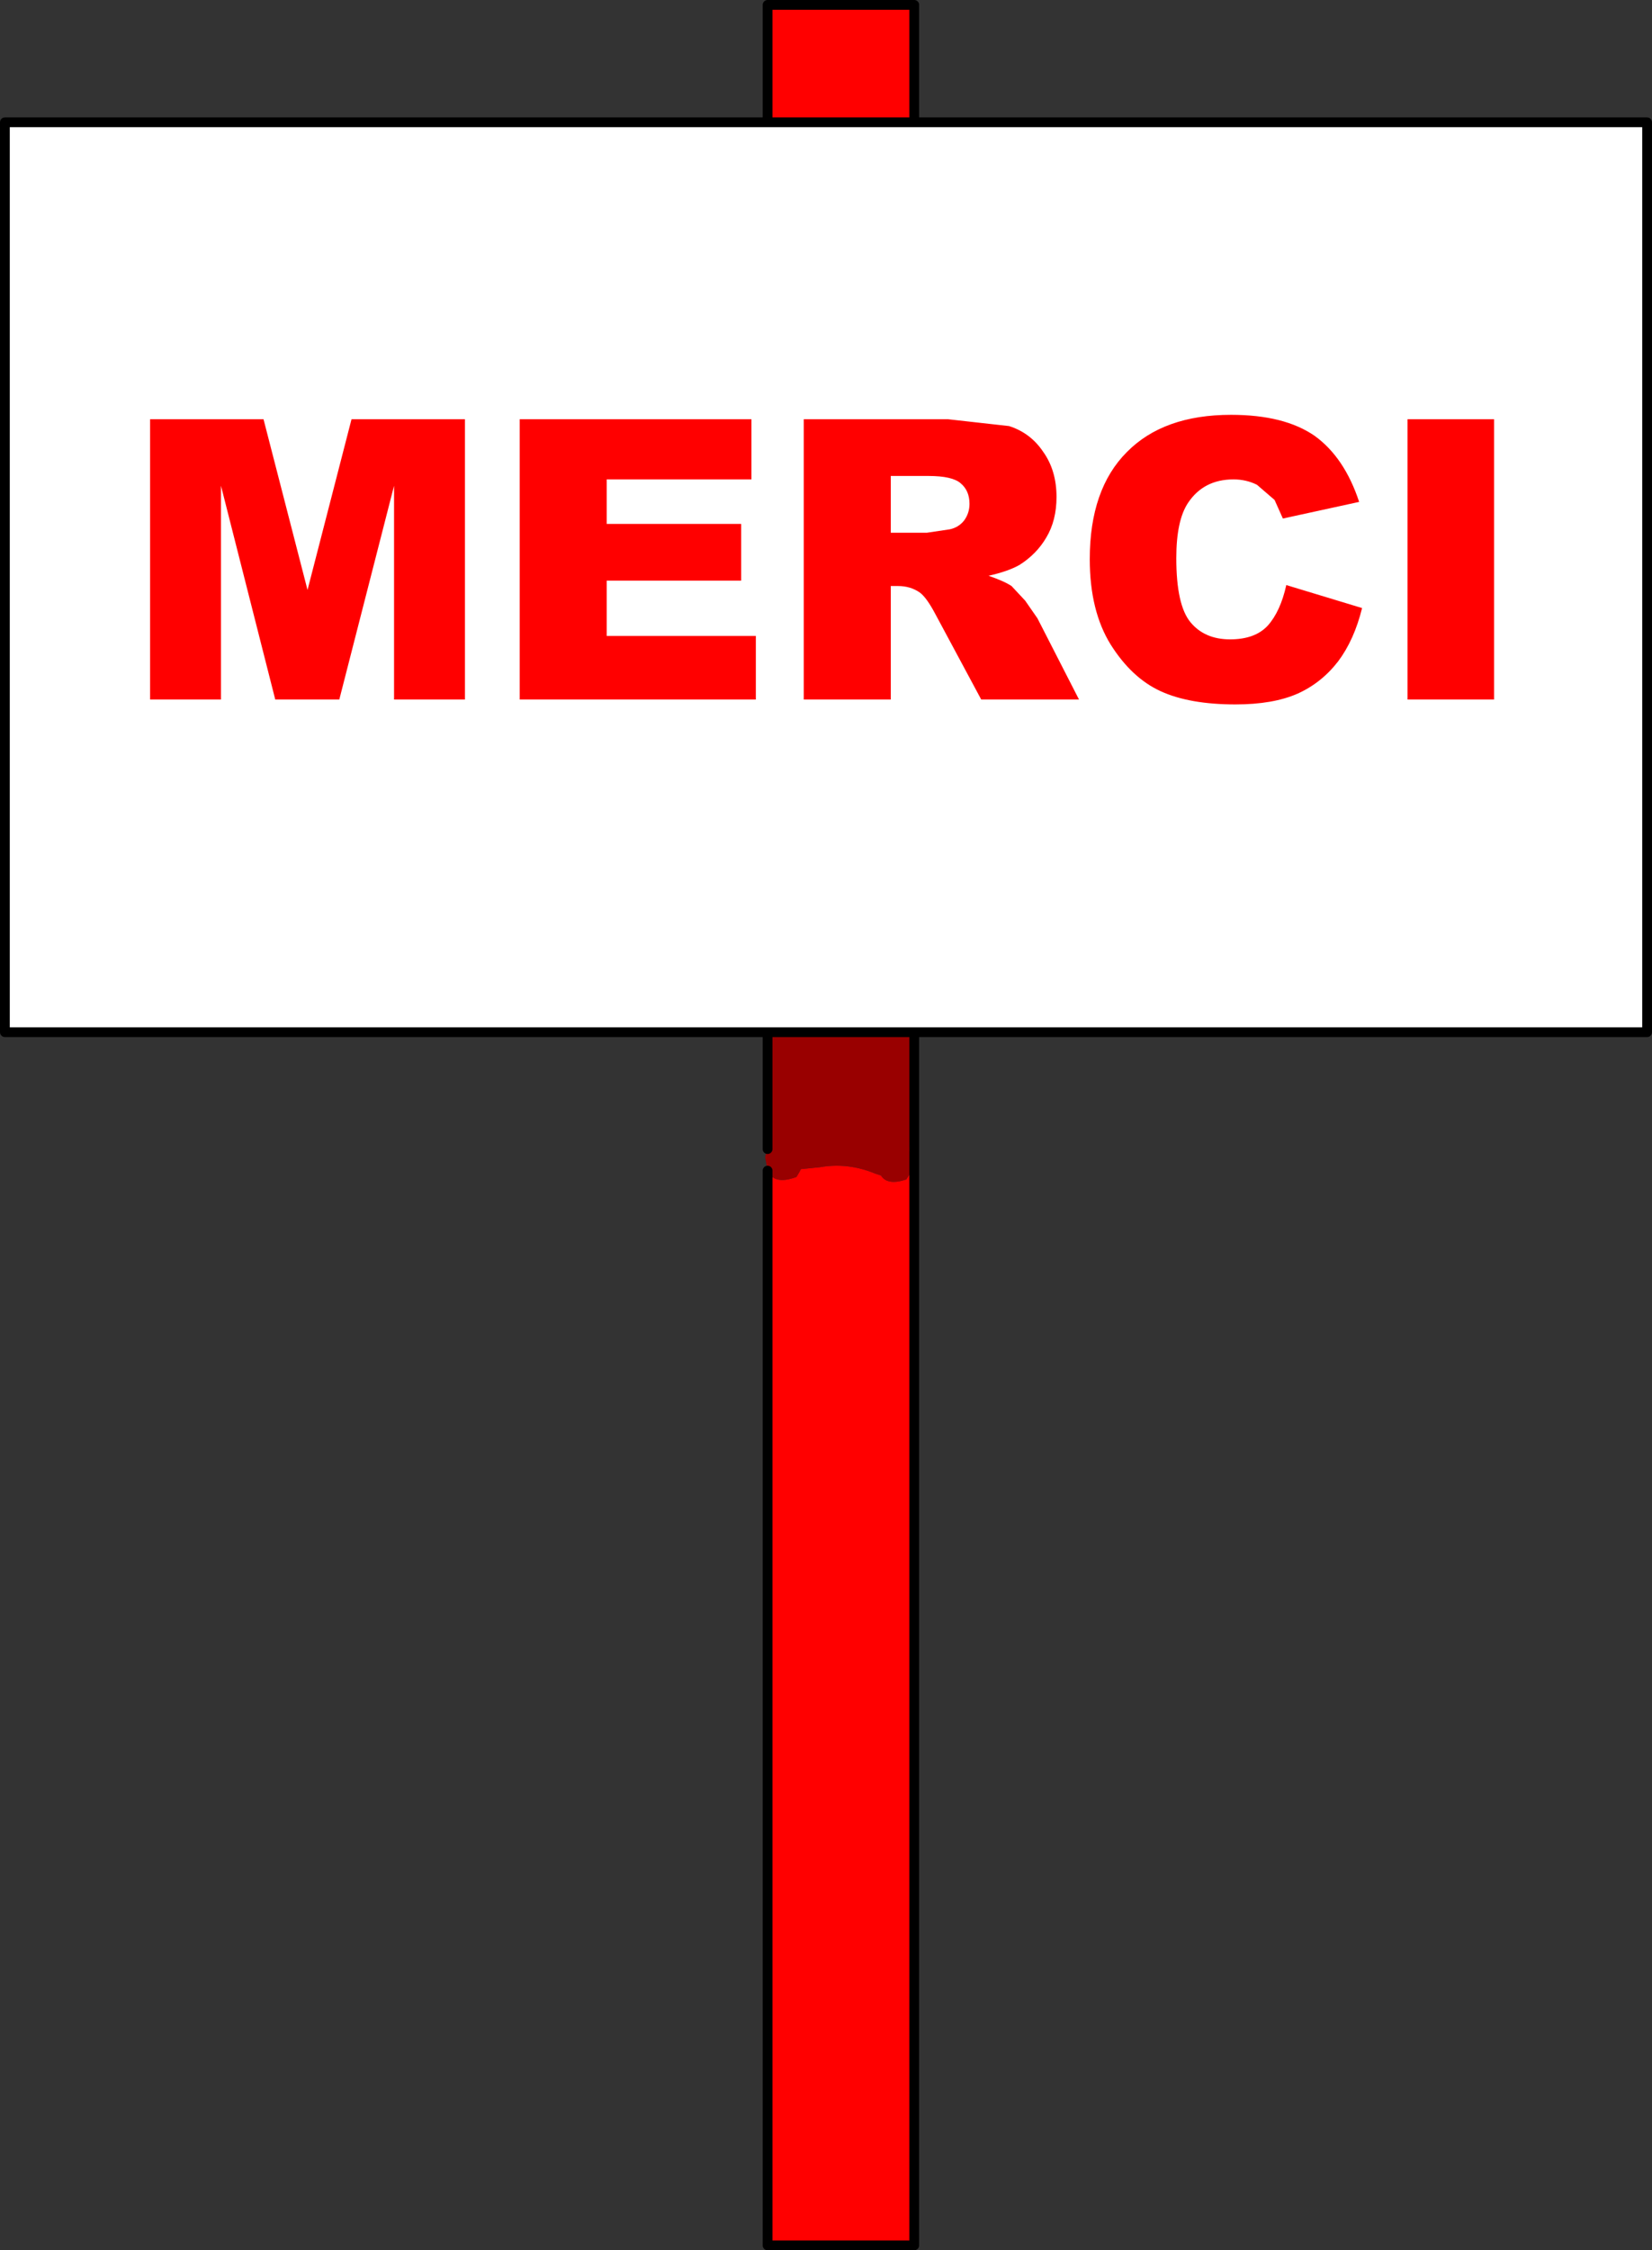
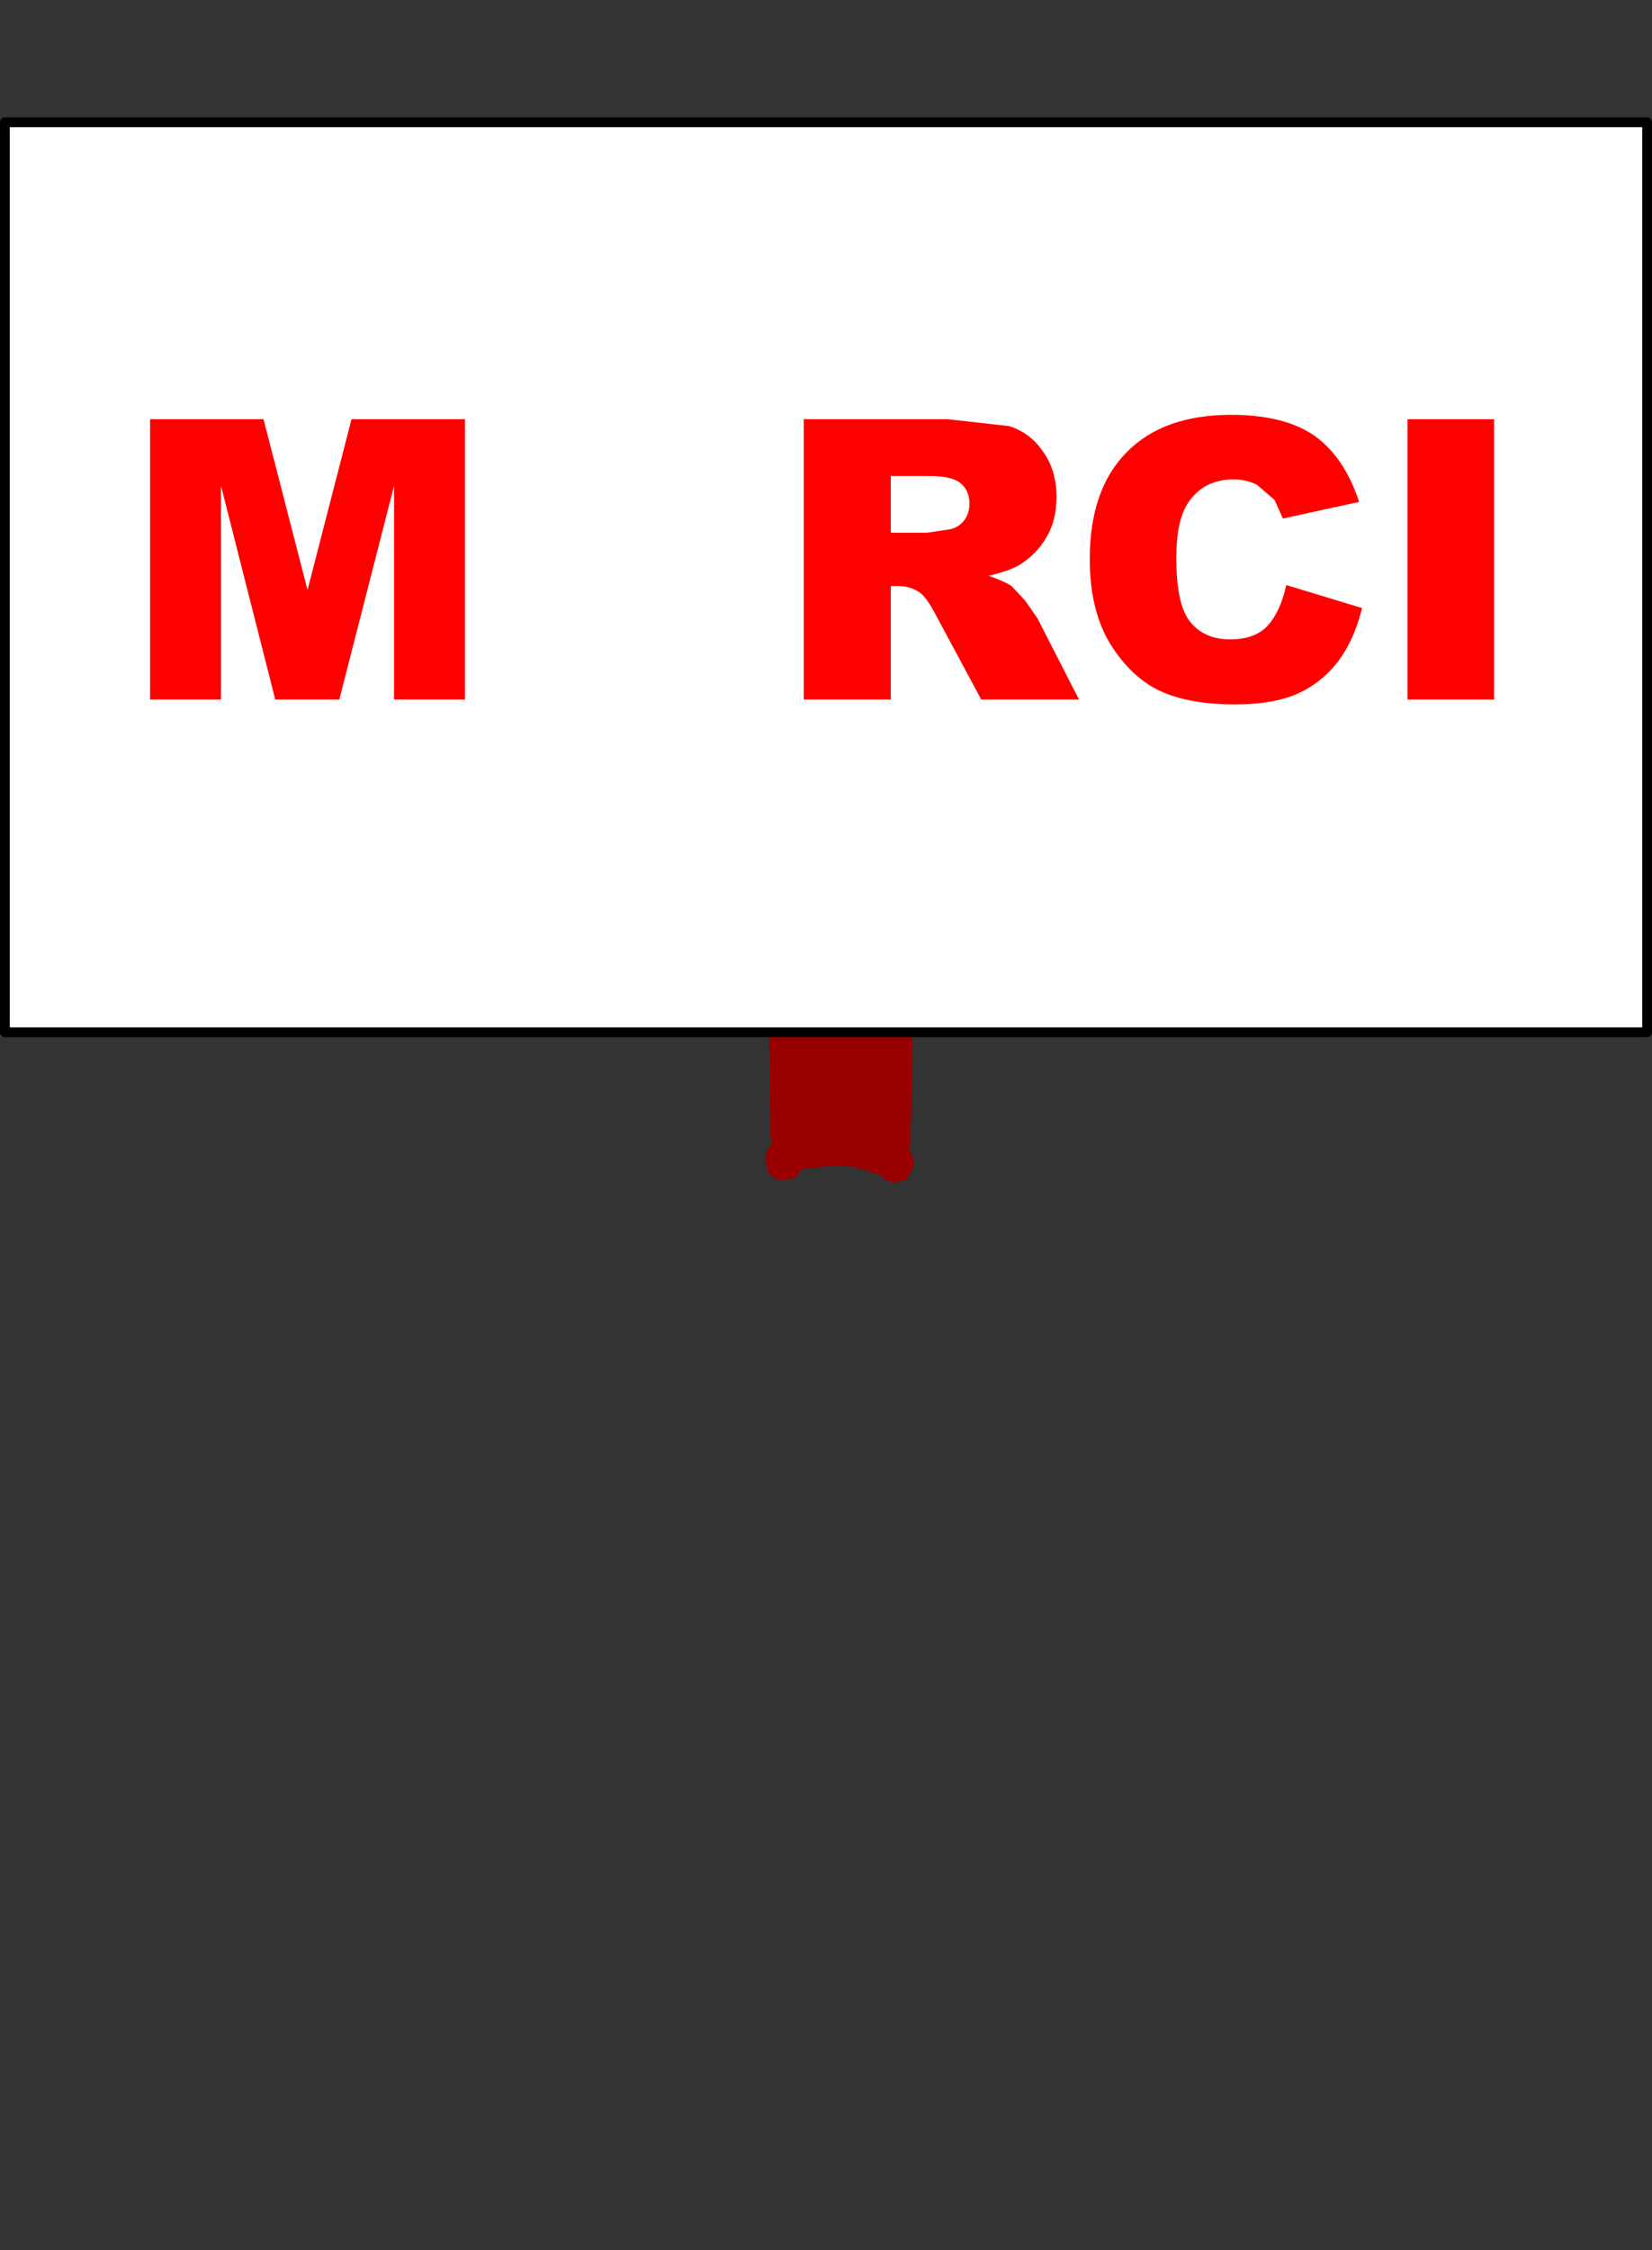
<svg xmlns="http://www.w3.org/2000/svg" height="230.0px" width="168.95px">
  <rect width="100%" height="100%" fill="#333333" stroke="none" />
  <g transform="matrix(1.0, 0.0, 0.0, 1.0, 84.5, 115.0)">
-     <path d="M-6.0 -32.55 L-6.0 -114.5 9.0 -114.5 9.0 -30.75 8.95 -31.05 8.95 -31.2 Q8.95 -31.75 8.55 -32.0 8.0 -32.9 6.8 -33.25 L6.25 -33.15 0.95 -33.5 -2.5 -33.15 -3.95 -34.0 -3.95 -33.95 -5.15 -33.7 -5.35 -33.25 -5.5 -32.8 -5.85 -32.7 -6.0 -32.55 M9.0 -29.4 L9.0 114.5 -6.0 114.5 -6.0 4.65 Q-5.35 6.15 -3.05 5.3 L-2.75 4.8 -2.6 4.5 -0.65 4.3 Q2.2 3.8 5.0 4.95 L5.6 5.15 Q6.25 6.2 8.2 5.55 L8.25 5.45 Q9.5 3.65 8.5 2.65 8.9 -4.0 8.8 -10.7 L8.75 -25.55 9.0 -29.4 M-6.0 2.45 L-6.0 -23.25 -5.9 -13.9 -5.7 1.0 -5.6 1.8 -5.75 2.15 -6.0 2.45" fill="#ff0000" fill-rule="evenodd" stroke="none" />
    <path d="M-6.0 -32.55 L-5.85 -32.7 -5.5 -32.8 -5.35 -33.25 -5.15 -33.7 -3.95 -33.95 -3.95 -34.0 -2.5 -33.15 0.95 -33.5 6.25 -33.15 6.8 -33.25 Q8.0 -32.9 8.55 -32.0 8.95 -31.75 8.95 -31.2 L8.95 -31.05 9.0 -30.75 9.0 -29.4 8.75 -25.55 8.8 -10.7 Q8.9 -4.0 8.5 2.65 9.5 3.65 8.25 5.45 L8.2 5.55 Q6.25 6.2 5.6 5.15 L5.0 4.95 Q2.2 3.8 -0.65 4.3 L-2.6 4.5 -2.75 4.8 -3.05 5.3 Q-5.35 6.15 -6.0 4.65 L-6.25 3.25 -6.0 2.45 -5.75 2.15 -5.6 1.8 -5.7 1.0 -5.9 -13.9 -6.0 -23.25 -6.15 -28.75 -6.1 -29.65 -6.4 -30.3 Q-6.95 -31.6 -6.0 -32.55" fill="#990000" fill-rule="evenodd" stroke="none" />
-     <path d="M9.0 -30.75 L9.0 -114.5 -6.0 -114.5 -6.0 -32.55 M9.0 -30.75 L9.0 -29.4 9.0 114.5 -6.0 114.5 -6.0 4.65 M-6.0 2.45 L-6.0 -23.25" fill="none" stroke="#000000" stroke-linecap="round" stroke-linejoin="round" stroke-width="1.0" />
    <path d="M-84.0 -102.5 L83.95 -102.5 83.95 -9.5 -84.0 -9.5 -84.0 -102.5" fill="#ffffff" fill-rule="evenodd" stroke="none" />
    <path d="M-84.0 -102.5 L83.95 -102.5 83.95 -9.5 -84.0 -9.5 -84.0 -102.5 Z" fill="none" stroke="#000000" stroke-linecap="round" stroke-linejoin="round" stroke-width="1.0" />
-     <path d="M18.7 -71.45 Q20.9 -70.75 22.2 -68.8 23.55 -66.9 23.55 -64.2 23.55 -61.8 22.5 -60.05 21.5 -58.35 19.75 -57.25 18.6 -56.6 16.6 -56.15 18.2 -55.6 18.95 -55.1 L20.35 -53.6 21.6 -51.8 25.85 -43.5 15.85 -43.5 11.15 -52.25 Q10.25 -53.95 9.55 -54.45 8.6 -55.1 7.35 -55.1 L6.6 -55.1 6.6 -43.5 -2.3 -43.5 -2.3 -72.15 12.45 -72.15 18.7 -71.45 M13.75 -65.6 Q12.9 -66.35 10.45 -66.35 L6.6 -66.35 6.6 -60.55 10.3 -60.55 12.65 -60.9 Q13.55 -61.1 14.1 -61.8 14.65 -62.55 14.65 -63.5 14.65 -64.85 13.75 -65.6 M35.8 -57.95 Q35.8 -53.15 37.25 -51.4 38.7 -49.65 41.3 -49.65 43.85 -49.65 45.15 -51.05 46.45 -52.5 47.05 -55.2 L54.8 -52.85 Q54.0 -49.6 52.35 -47.4 50.65 -45.2 48.2 -44.1 45.7 -43.0 41.85 -43.0 37.15 -43.0 34.2 -44.35 31.25 -45.7 29.1 -49.1 26.95 -52.55 26.95 -57.85 26.95 -65.0 30.75 -68.8 34.5 -72.6 41.4 -72.6 46.85 -72.6 49.95 -70.45 53.0 -68.25 54.5 -63.7 L46.7 -62.0 45.85 -63.9 44.05 -65.45 Q42.95 -66.0 41.65 -66.0 38.6 -66.0 37.0 -63.6 35.8 -61.8 35.8 -57.95 M68.3 -72.15 L68.3 -43.5 59.45 -43.5 59.45 -72.15 68.3 -72.15 M-53.05 -54.7 L-48.55 -72.15 -36.95 -72.15 -36.95 -43.5 -44.2 -43.5 -44.2 -65.35 -49.8 -43.5 -56.35 -43.5 -61.9 -65.35 -61.9 -43.5 -69.15 -43.5 -69.15 -72.15 -57.55 -72.15 -53.05 -54.7 M-22.45 -61.45 L-8.7 -61.45 -8.7 -55.65 -22.45 -55.65 -22.45 -50.0 -7.2 -50.0 -7.2 -43.5 -31.35 -43.5 -31.35 -72.15 -7.65 -72.15 -7.65 -66.0 -22.45 -66.0 -22.45 -61.45" fill="#ff0000" fill-rule="evenodd" stroke="none" />
+     <path d="M18.7 -71.45 Q20.9 -70.75 22.2 -68.8 23.55 -66.9 23.55 -64.2 23.55 -61.8 22.5 -60.05 21.5 -58.35 19.75 -57.25 18.6 -56.6 16.6 -56.15 18.2 -55.6 18.95 -55.1 L20.35 -53.6 21.6 -51.8 25.85 -43.5 15.85 -43.5 11.15 -52.25 Q10.25 -53.95 9.55 -54.45 8.6 -55.1 7.35 -55.1 L6.6 -55.1 6.6 -43.5 -2.3 -43.5 -2.3 -72.15 12.45 -72.15 18.7 -71.45 M13.75 -65.6 Q12.9 -66.35 10.45 -66.35 L6.6 -66.35 6.6 -60.55 10.3 -60.55 12.65 -60.9 Q13.55 -61.1 14.1 -61.8 14.65 -62.55 14.65 -63.5 14.65 -64.85 13.75 -65.6 M35.8 -57.95 Q35.8 -53.15 37.25 -51.4 38.7 -49.65 41.3 -49.65 43.85 -49.65 45.15 -51.05 46.45 -52.5 47.05 -55.2 L54.8 -52.85 Q54.0 -49.6 52.35 -47.4 50.65 -45.2 48.2 -44.1 45.7 -43.0 41.85 -43.0 37.15 -43.0 34.2 -44.35 31.25 -45.7 29.1 -49.1 26.95 -52.55 26.95 -57.85 26.95 -65.0 30.75 -68.8 34.5 -72.6 41.4 -72.6 46.85 -72.6 49.95 -70.45 53.0 -68.25 54.5 -63.7 L46.7 -62.0 45.85 -63.9 44.05 -65.45 Q42.95 -66.0 41.65 -66.0 38.6 -66.0 37.0 -63.6 35.8 -61.8 35.8 -57.95 M68.3 -72.15 L68.3 -43.5 59.45 -43.5 59.45 -72.15 68.3 -72.15 M-53.05 -54.7 L-48.55 -72.15 -36.95 -72.15 -36.95 -43.5 -44.2 -43.5 -44.2 -65.35 -49.8 -43.5 -56.35 -43.5 -61.9 -65.35 -61.9 -43.5 -69.15 -43.5 -69.15 -72.15 -57.55 -72.15 -53.05 -54.7 M-22.45 -61.45 " fill="#ff0000" fill-rule="evenodd" stroke="none" />
  </g>
</svg>